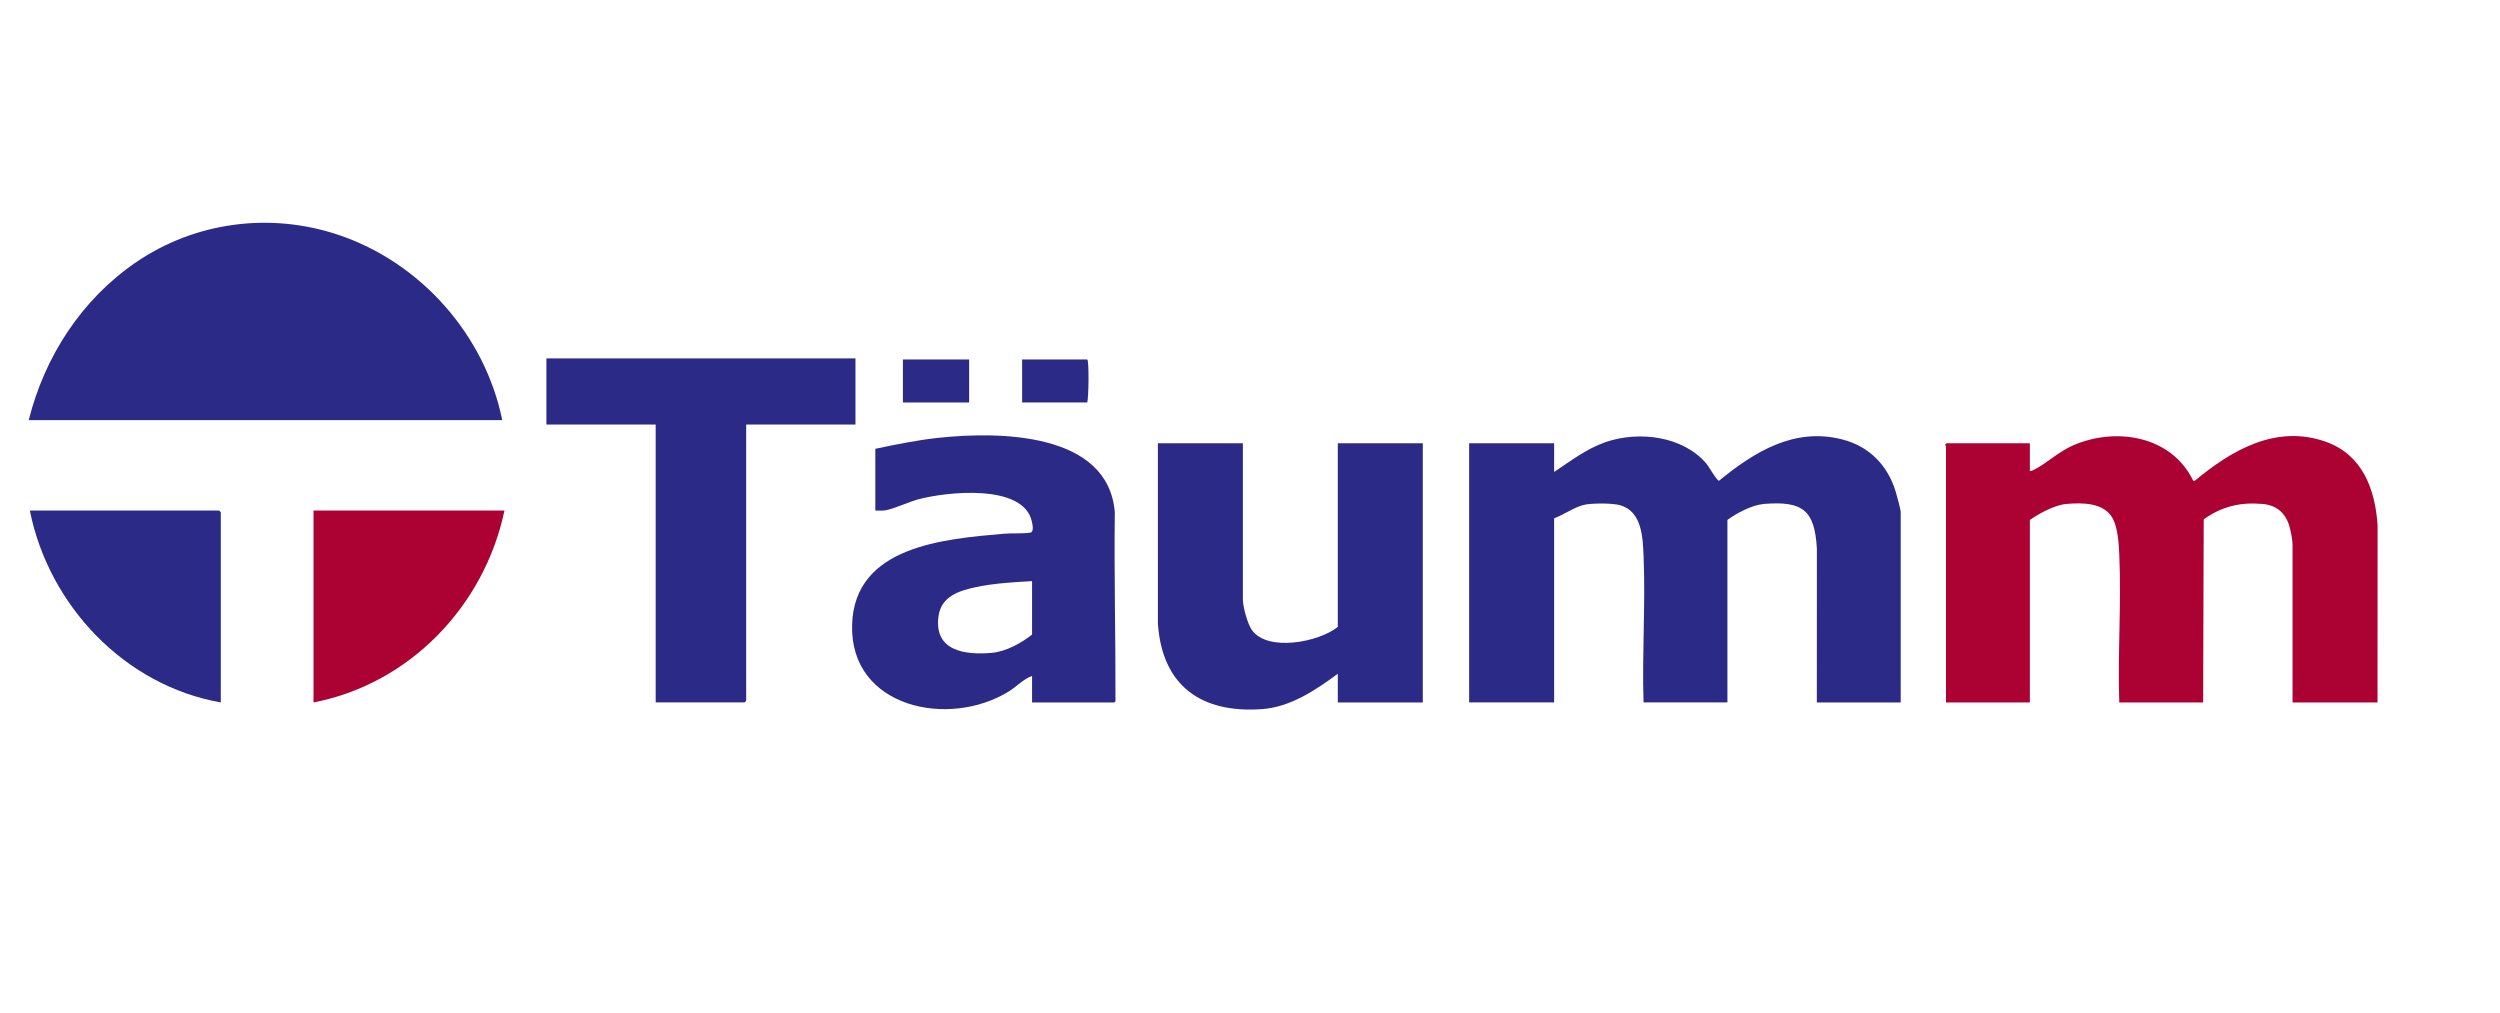
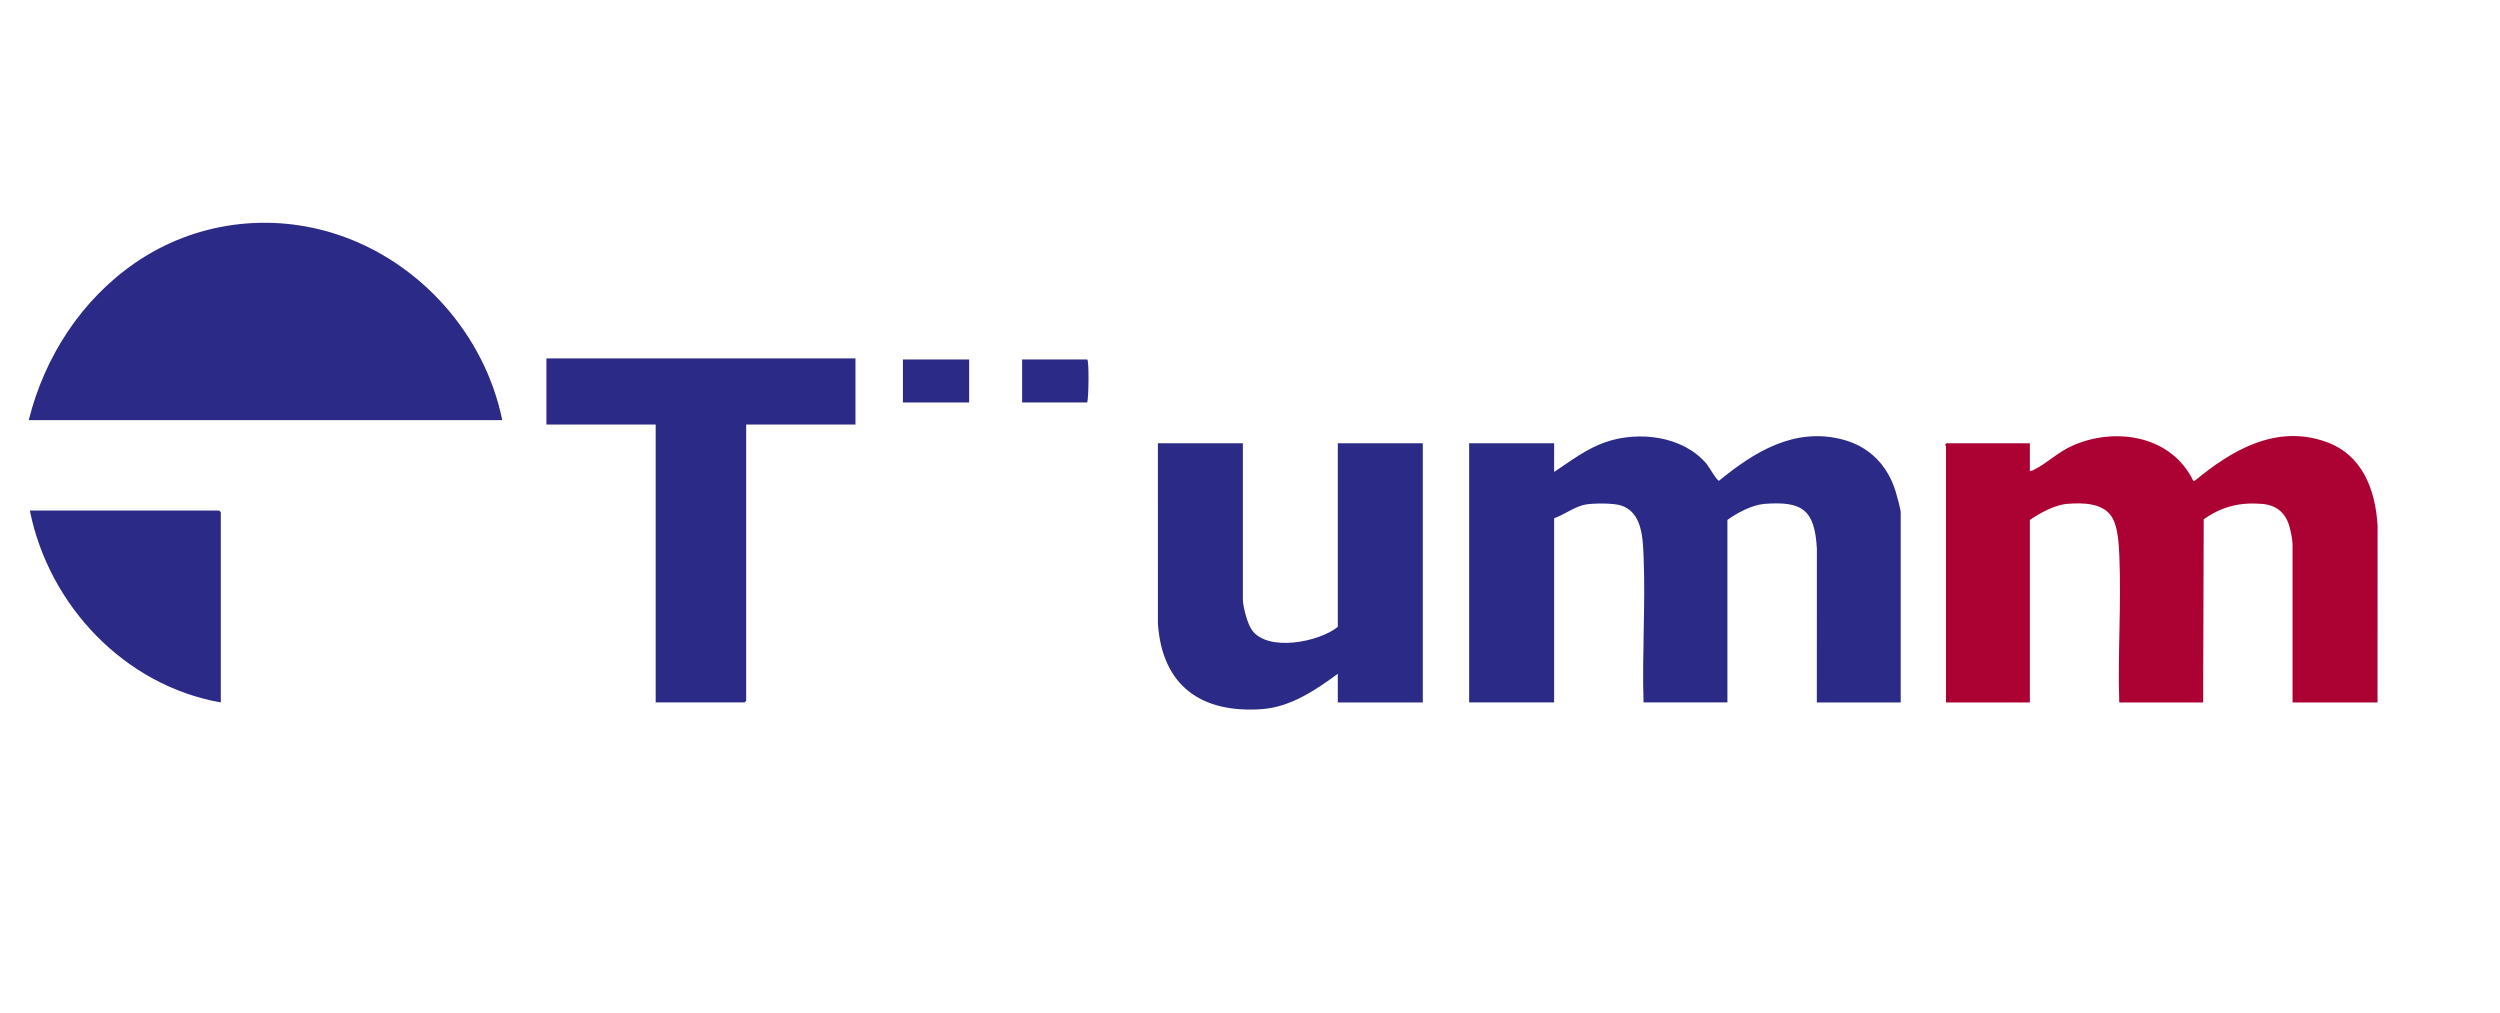
<svg xmlns="http://www.w3.org/2000/svg" viewBox="0 0 3717.06 1505.56" height="1505.56" width="3717.06" data-name="Capa 2" id="Capa_2">
  <defs>
    <style>
      .cls-1 {
        fill: #2b2a87;
      }

      .cls-2 {
        fill: #ab0133;
      }
    </style>
  </defs>
  <path d="M3018.04,700.08c2.52.54,3.86-.55,5.86-1.52,18.79-9.13,36.35-26.82,58.68-36.47,64-27.66,146.2-13.99,178.37,52.74l2.35-.05c54.91-45.59,120.78-84.02,194.48-58.07,54.66,19.24,73.81,70.57,77.27,124.47l-.07,263.23h-126.36v-235.28c0-6.3-2.97-21.32-5.02-27.78-6.2-19.57-19.38-30.36-40.05-32.13-32.83-2.81-60.37,3.91-87.01,22.91l-.85,272.28h-124.72c-2.44-72.35,3.24-146.83.07-218.96-.73-16.51-2-39.73-9.63-54.32-12.45-23.8-44.79-23.96-68.45-21.91-18.17,1.57-40.13,13.68-54.92,23.83v271.35h-124.72v-381.21c0-.57-2.91-1.82.82-4.1h123.9v40.99Z" class="cls-2" />
  <path d="M2310.73,701.72c24.35-16.24,48.23-34.58,76.28-44.3,49.44-17.11,114.95-9.34,150.18,32.01,3.4,3.99,15.84,26.01,18.73,25.33,52.54-43.06,112.04-79.69,183.14-61.42,40.3,10.35,67.63,38.46,79.57,77.91,1.65,5.45,7.39,26.16,7.39,30.33v282.83h-124.72l.07-228.79c-3.21-57.07-21.01-70.88-78.08-66.4-18.06,1.42-40.47,13.29-54.92,23.83v271.35h-124.72c-2.33-71.86,3.09-145.66.07-217.32-1.17-27.69-2.27-66.07-34.17-75.72-11.24-3.4-39.35-3.24-51.32-1.36-15.55,2.45-32.54,15.27-47.51,20.58v273.81h-126.36v-385.31h126.36v42.63Z" class="cls-1" />
  <path d="M42.74,624.66c23.41-94.1,78.49-179.13,158.67-234.16,88.29-60.59,199.93-75.42,301.69-41.32,122.56,41.06,217.82,148.79,243.67,275.49H42.74Z" class="cls-1" />
-   <path d="M1534.49,1044.39v-39.35c-12.67,4.31-22.82,15.68-33.96,22.64-89.36,55.79-237.26,24.77-233.6-98.95,3.45-116.85,136.38-127.33,225.73-135.18,11.47-1.01,29,.15,39.36-1.66,5.49-.96,3.23-11.8,2.08-16.82-12.9-56.4-127.03-43.82-168.26-32.79-14.89,3.98-35.49,13.87-49.18,16.45-5.02.95-10.17.18-15.21.38v-91.82c30.68-6.5,63.11-13.05,94.38-16.38,88.7-9.45,251.91-8.83,261.71,110.68-1.22,93.13,1.29,186.36.99,279.46,0,1.91-.11,2.12-1.79,3.35h-122.26ZM1534.49,864.04c-27.56,1.54-56.75,3.17-83.75,8.96-25.2,5.41-51.3,13.83-55.32,43.11-7.09,51.7,38.92,58.08,79.23,54.56,20.85-1.82,43.61-14.44,59.84-27.11v-79.52Z" class="cls-1" />
  <path d="M1847.94,659.09v232c0,10.95,6.87,36.51,13.4,45.64,23.59,32.99,99.7,17.93,127.74-4.65v-272.99h126.36v385.31h-126.36v-42.63c-32.82,24.16-70.26,49.42-112.35,52.53-90.5,6.69-148.9-34.53-155.13-127.15l-.02-268.06h126.36Z" class="cls-1" />
  <polygon points="1271.92 532.84 1271.92 631.21 1109.45 631.21 1109.45 1041.94 1106.99 1044.39 974.88 1044.39 974.88 631.21 812.41 631.21 812.41 532.84 1271.92 532.84" class="cls-1" />
  <path d="M328.29,1044.39c-143.06-25.06-255.8-144.38-283.91-285.29h281.45l2.46,2.46v282.83Z" class="cls-1" />
-   <path d="M750.05,759.1c-29.79,141.6-140.51,257.54-283.91,285.29v-285.29h283.91Z" class="cls-2" />
  <rect height="63.94" width="98.47" y="534.48" x="1342.48" class="cls-1" />
  <path d="M1616.55,534.48c2.82,1.79,2.21,55.92,0,63.94h-96.82v-63.94h96.82Z" class="cls-1" />
</svg>